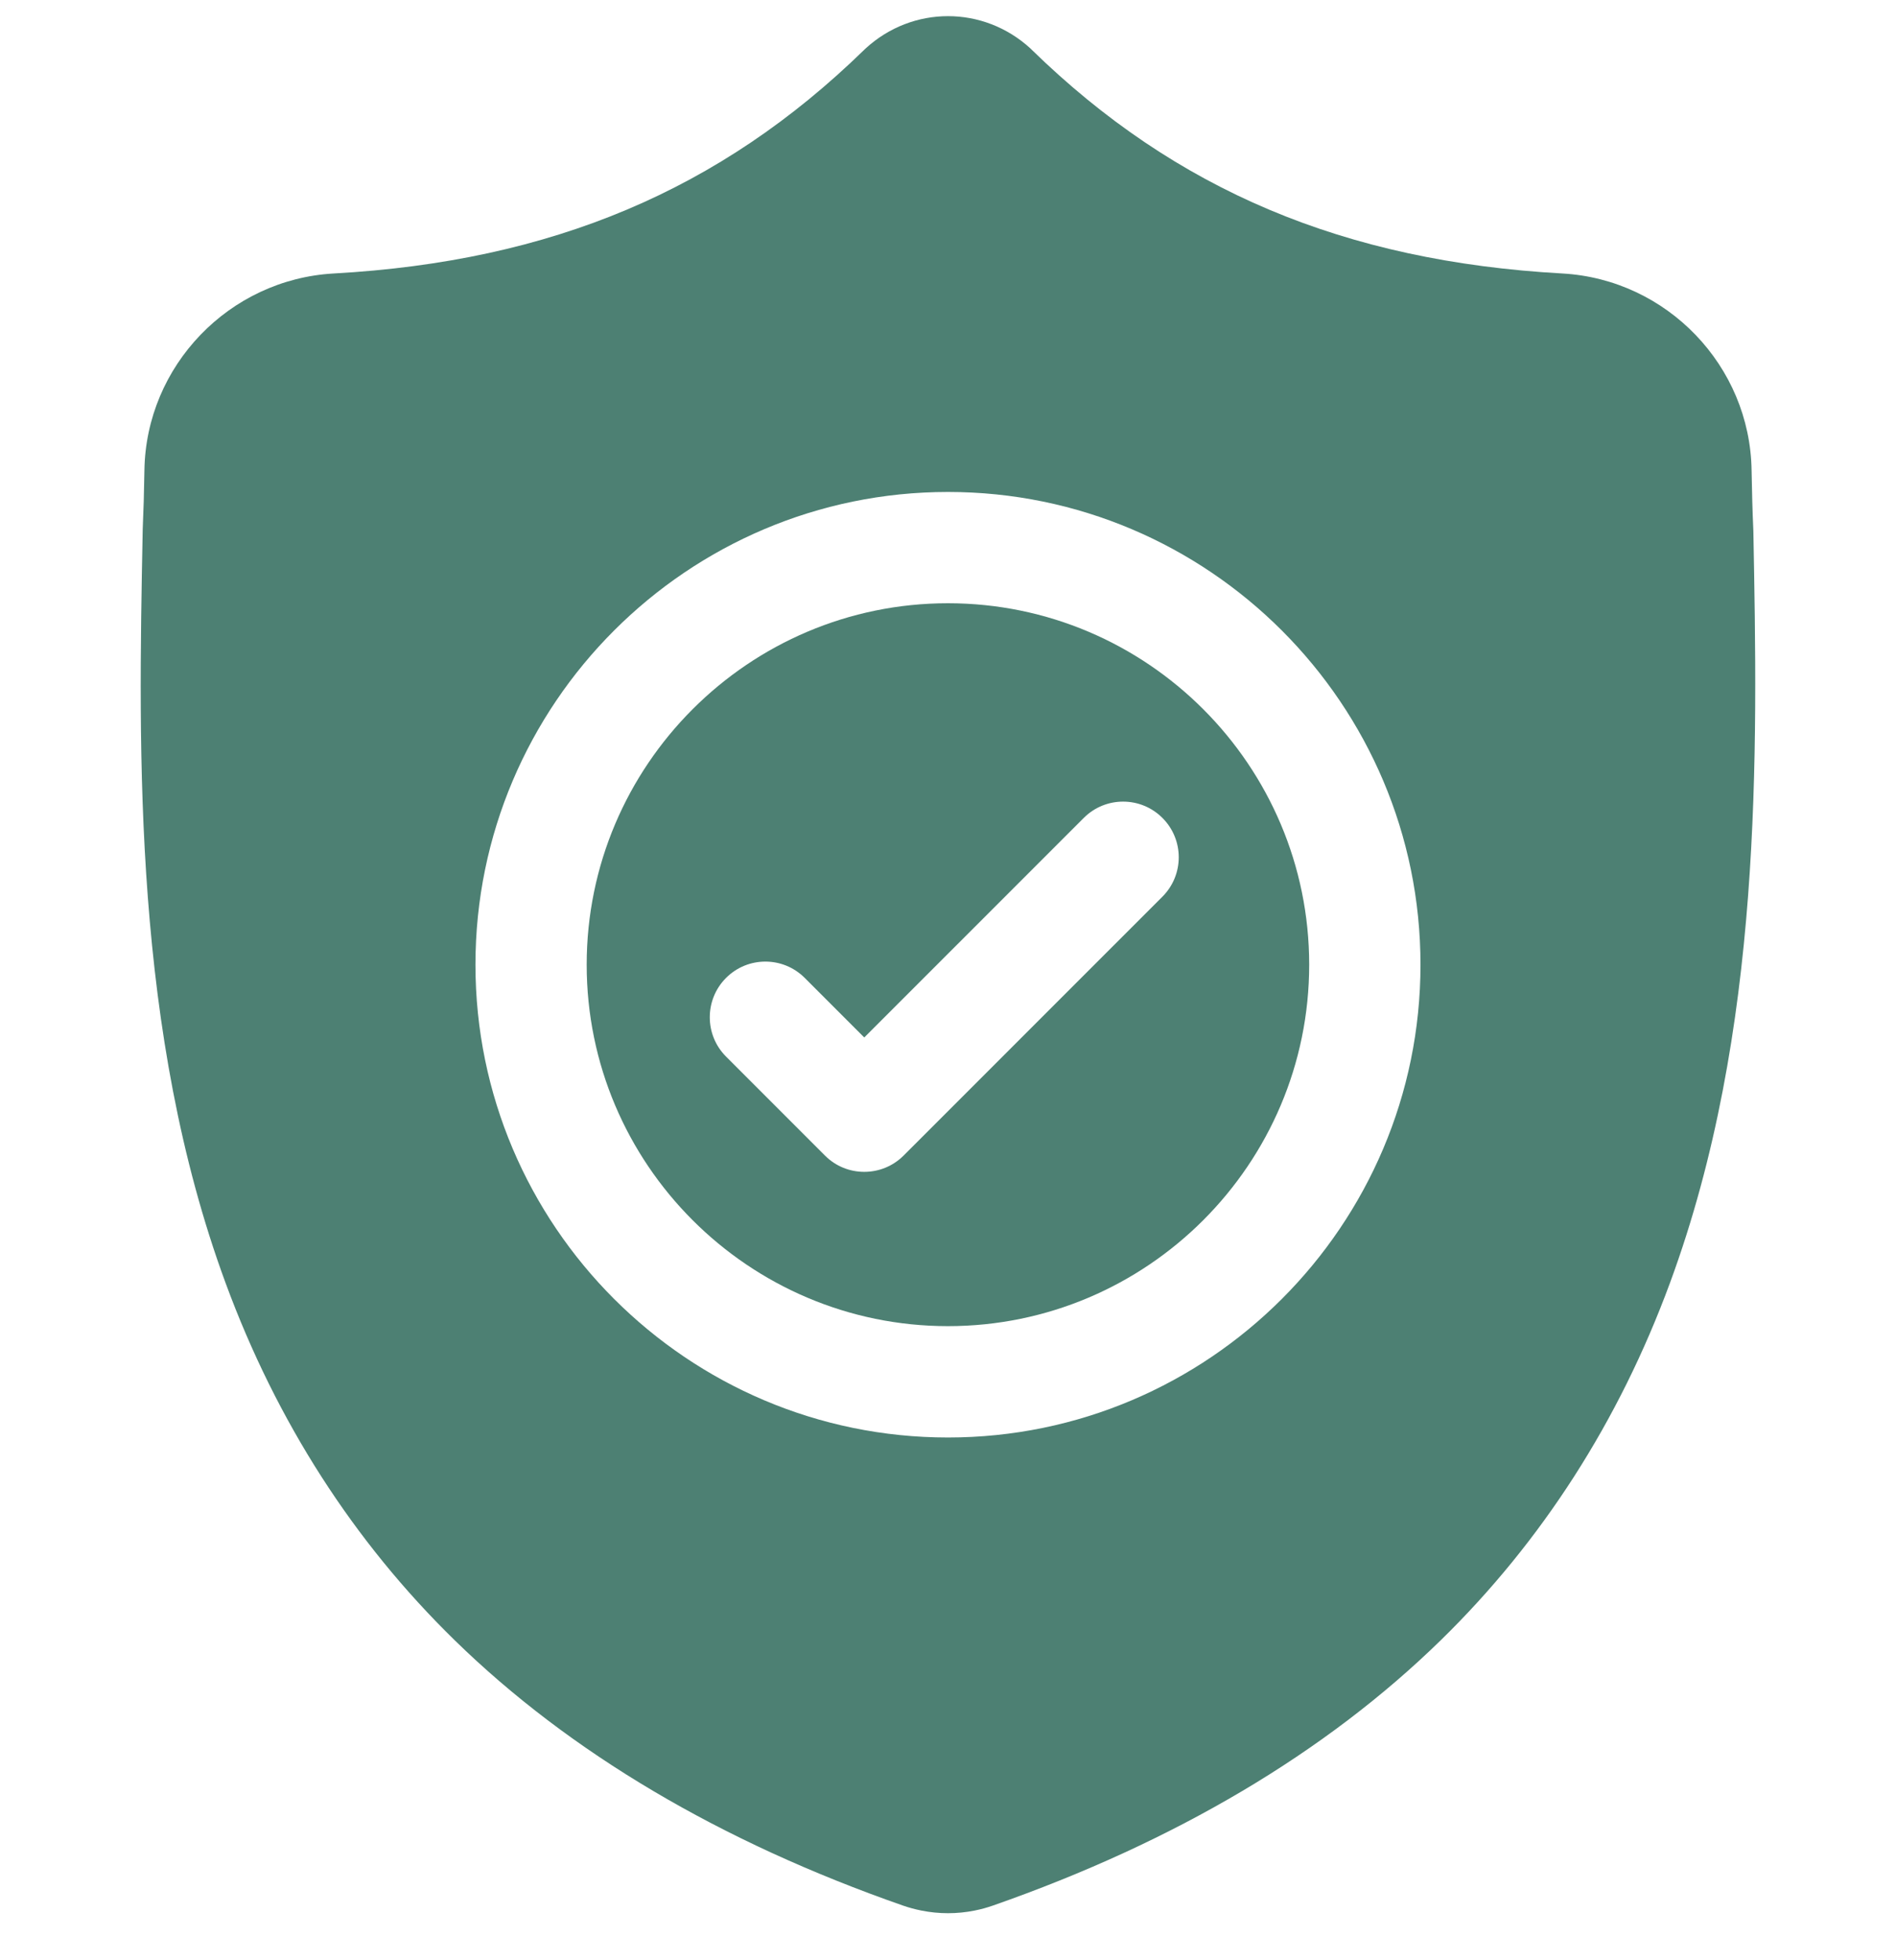
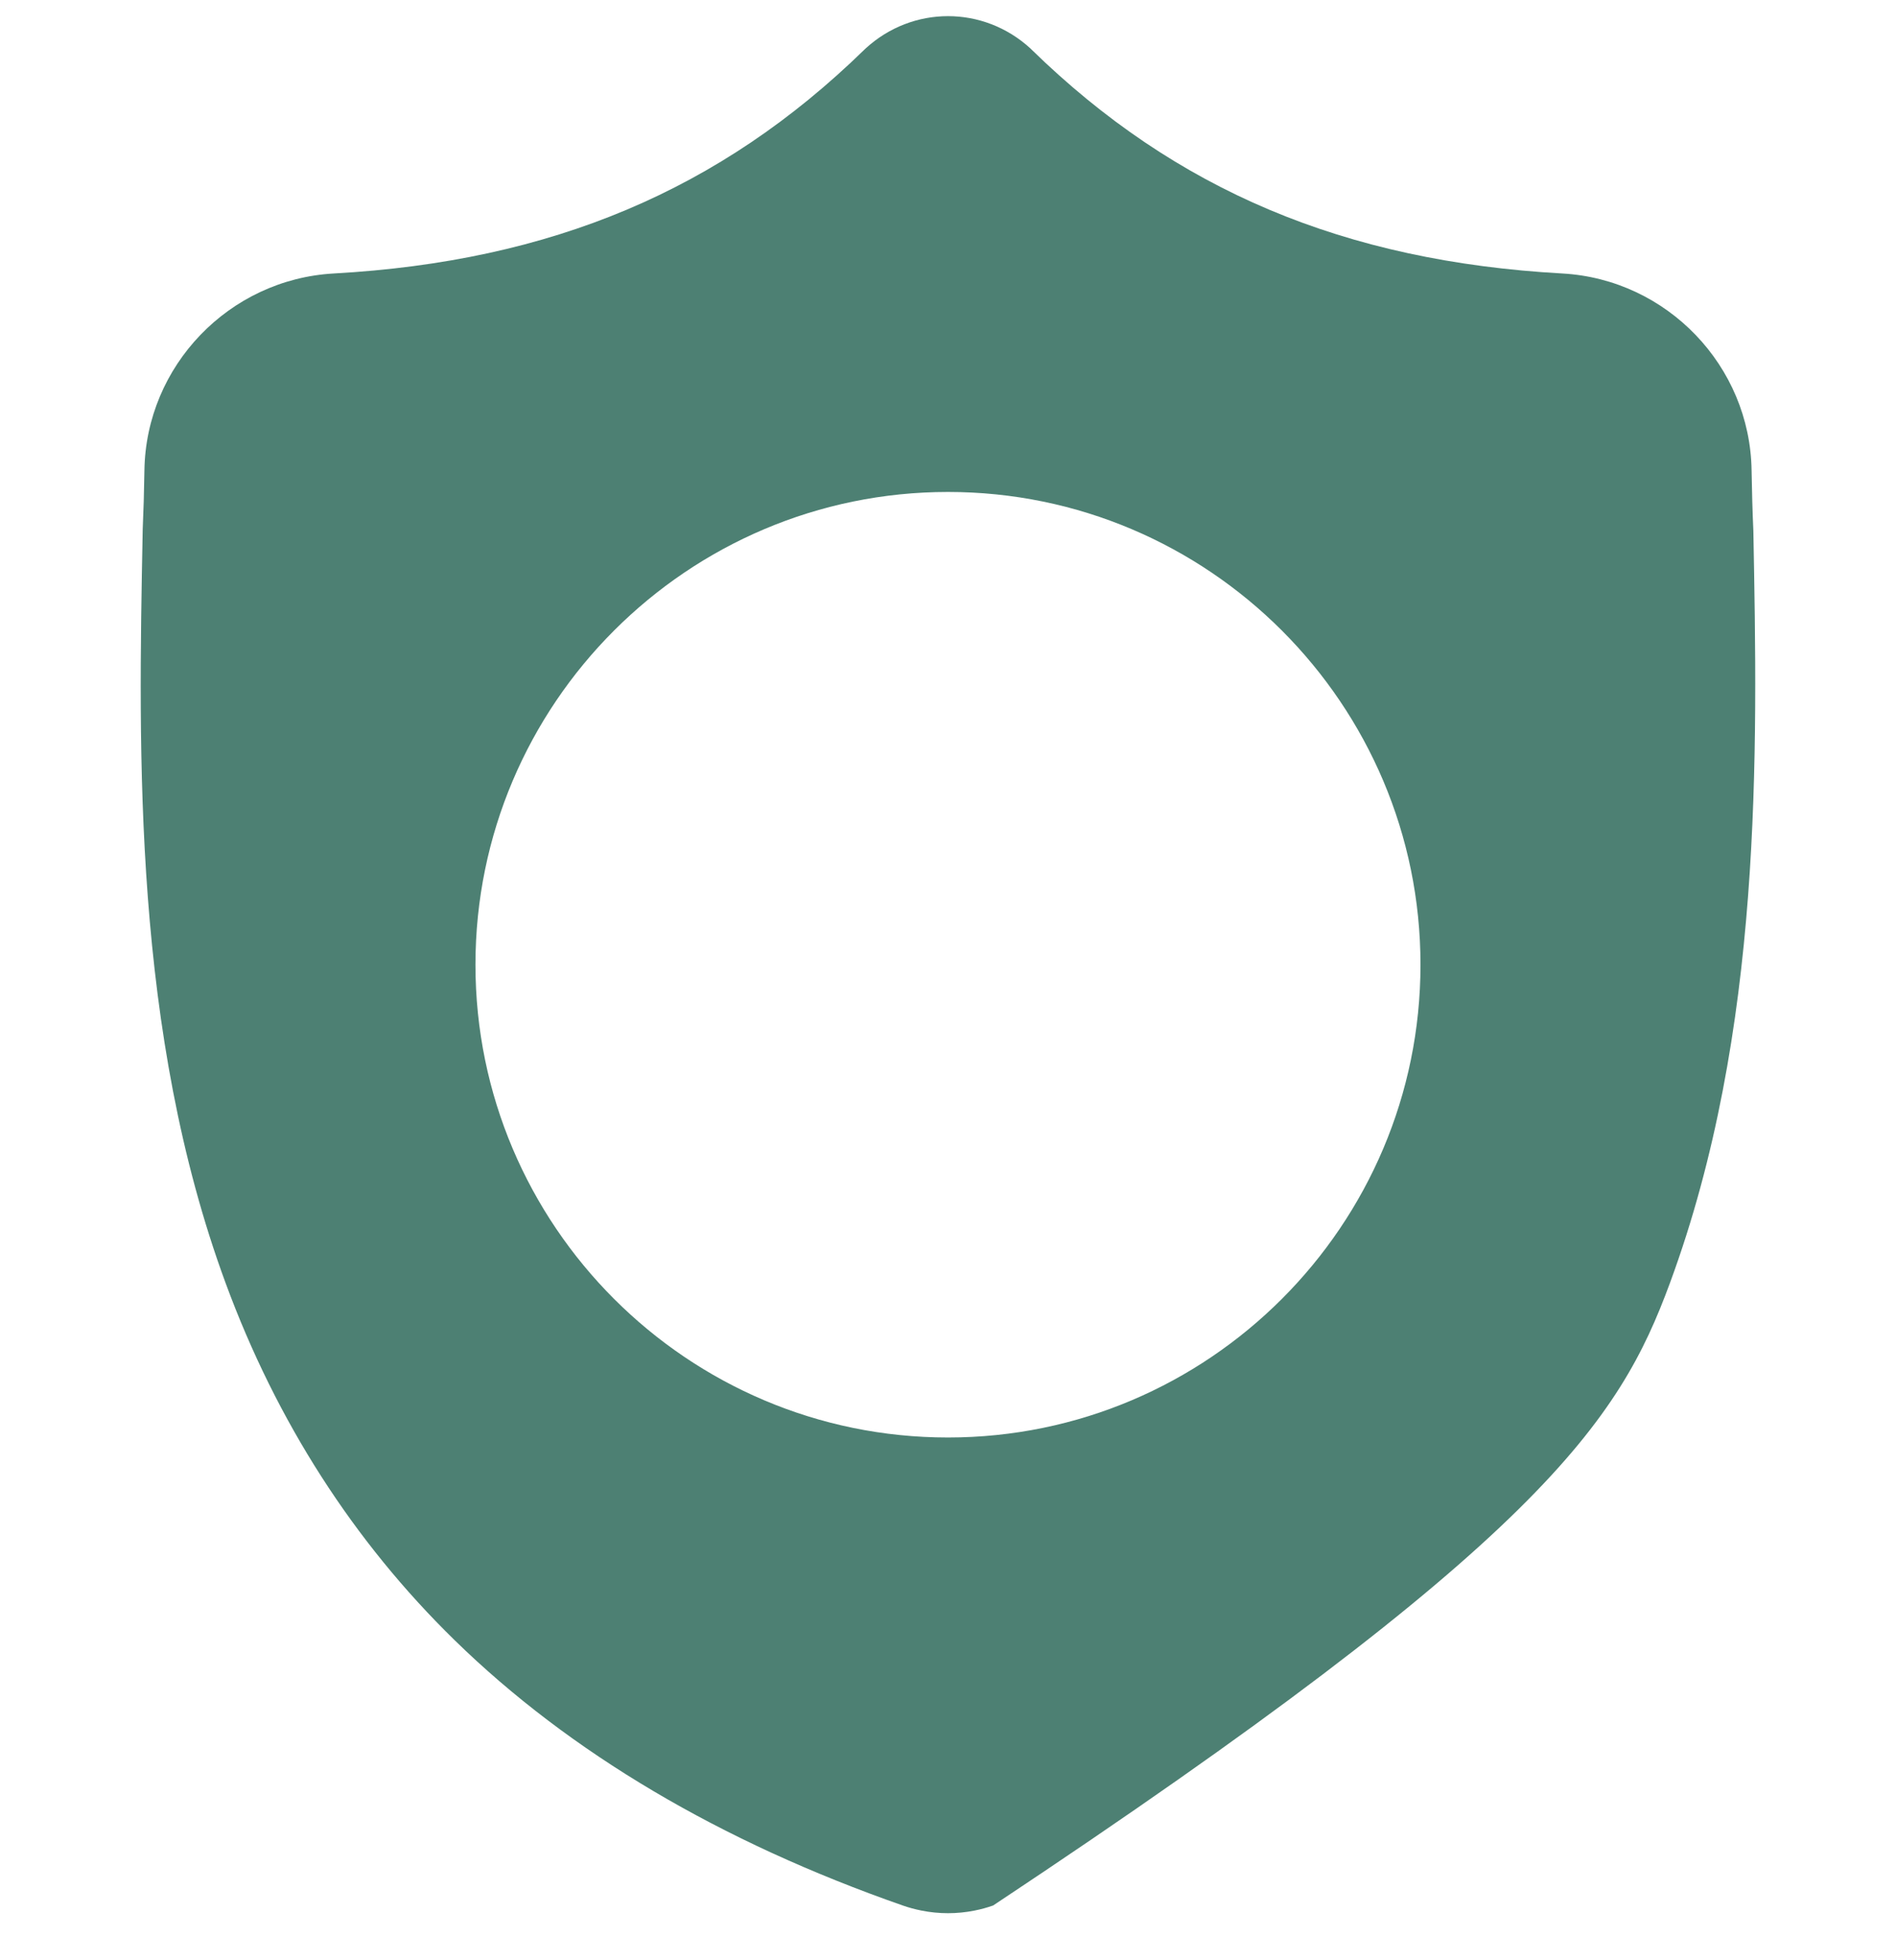
<svg xmlns="http://www.w3.org/2000/svg" width="30" height="31" viewBox="0 0 30 31" fill="none">
  <g clip-path="url(#clip0_2303_1037)">
-     <path d="M14.999 9.54C11.847 9.54 9.283 12.104 9.283 15.256C9.283 18.408 11.847 20.972 14.999 20.972C18.151 20.972 20.715 18.408 20.715 15.256C20.715 12.104 18.151 9.54 14.999 9.54ZM18.393 14.18L14.298 18.274C14.126 18.446 13.901 18.532 13.675 18.532C13.45 18.532 13.225 18.447 13.053 18.274L11.488 16.709C11.145 16.366 11.145 15.809 11.488 15.465C11.832 15.121 12.389 15.121 12.733 15.465L13.675 16.407L17.148 12.935C17.492 12.591 18.049 12.591 18.393 12.935C18.737 13.278 18.737 13.836 18.393 14.18Z" fill="#4D8073" />
-     <path d="M27.743 8.396L27.742 8.372C27.729 8.084 27.721 7.779 27.715 7.44C27.691 5.786 26.376 4.418 24.722 4.325C21.272 4.133 18.604 3.008 16.324 0.786L16.305 0.767C15.561 0.085 14.439 0.085 13.696 0.767L13.676 0.786C11.396 3.008 8.728 4.133 5.279 4.325C3.625 4.418 2.309 5.786 2.285 7.44C2.28 7.777 2.271 8.082 2.258 8.372L2.257 8.427C2.189 11.944 2.106 16.321 3.571 20.294C4.376 22.479 5.595 24.378 7.195 25.94C9.017 27.718 11.403 29.129 14.287 30.135C14.381 30.168 14.479 30.194 14.578 30.214C14.718 30.242 14.859 30.256 15 30.256C15.141 30.256 15.282 30.242 15.422 30.214C15.522 30.194 15.62 30.167 15.714 30.134C18.595 29.127 20.979 27.715 22.799 25.937C24.398 24.375 25.617 22.476 26.423 20.29C27.893 16.305 27.81 11.919 27.743 8.396ZM15 22.733C10.877 22.733 7.523 19.379 7.523 15.256C7.523 11.134 10.877 7.78 15 7.78C19.122 7.78 22.476 11.134 22.476 15.256C22.476 19.379 19.122 22.733 15 22.733Z" fill="#4D8073" />
+     <path d="M27.743 8.396L27.742 8.372C27.729 8.084 27.721 7.779 27.715 7.44C27.691 5.786 26.376 4.418 24.722 4.325C21.272 4.133 18.604 3.008 16.324 0.786L16.305 0.767C15.561 0.085 14.439 0.085 13.696 0.767L13.676 0.786C11.396 3.008 8.728 4.133 5.279 4.325C3.625 4.418 2.309 5.786 2.285 7.44C2.28 7.777 2.271 8.082 2.258 8.372L2.257 8.427C2.189 11.944 2.106 16.321 3.571 20.294C4.376 22.479 5.595 24.378 7.195 25.94C9.017 27.718 11.403 29.129 14.287 30.135C14.381 30.168 14.479 30.194 14.578 30.214C14.718 30.242 14.859 30.256 15 30.256C15.141 30.256 15.282 30.242 15.422 30.214C15.522 30.194 15.62 30.167 15.714 30.134C24.398 24.375 25.617 22.476 26.423 20.29C27.893 16.305 27.81 11.919 27.743 8.396ZM15 22.733C10.877 22.733 7.523 19.379 7.523 15.256C7.523 11.134 10.877 7.78 15 7.78C19.122 7.78 22.476 11.134 22.476 15.256C22.476 19.379 19.122 22.733 15 22.733Z" fill="#4D8073" />
  </g>
  <defs>
    <clipPath id="clip0_2303_1037">
      <rect width="30" height="30" fill="white" transform="translate(0 0.256)" />
    </clipPath>
  </defs>
</svg>